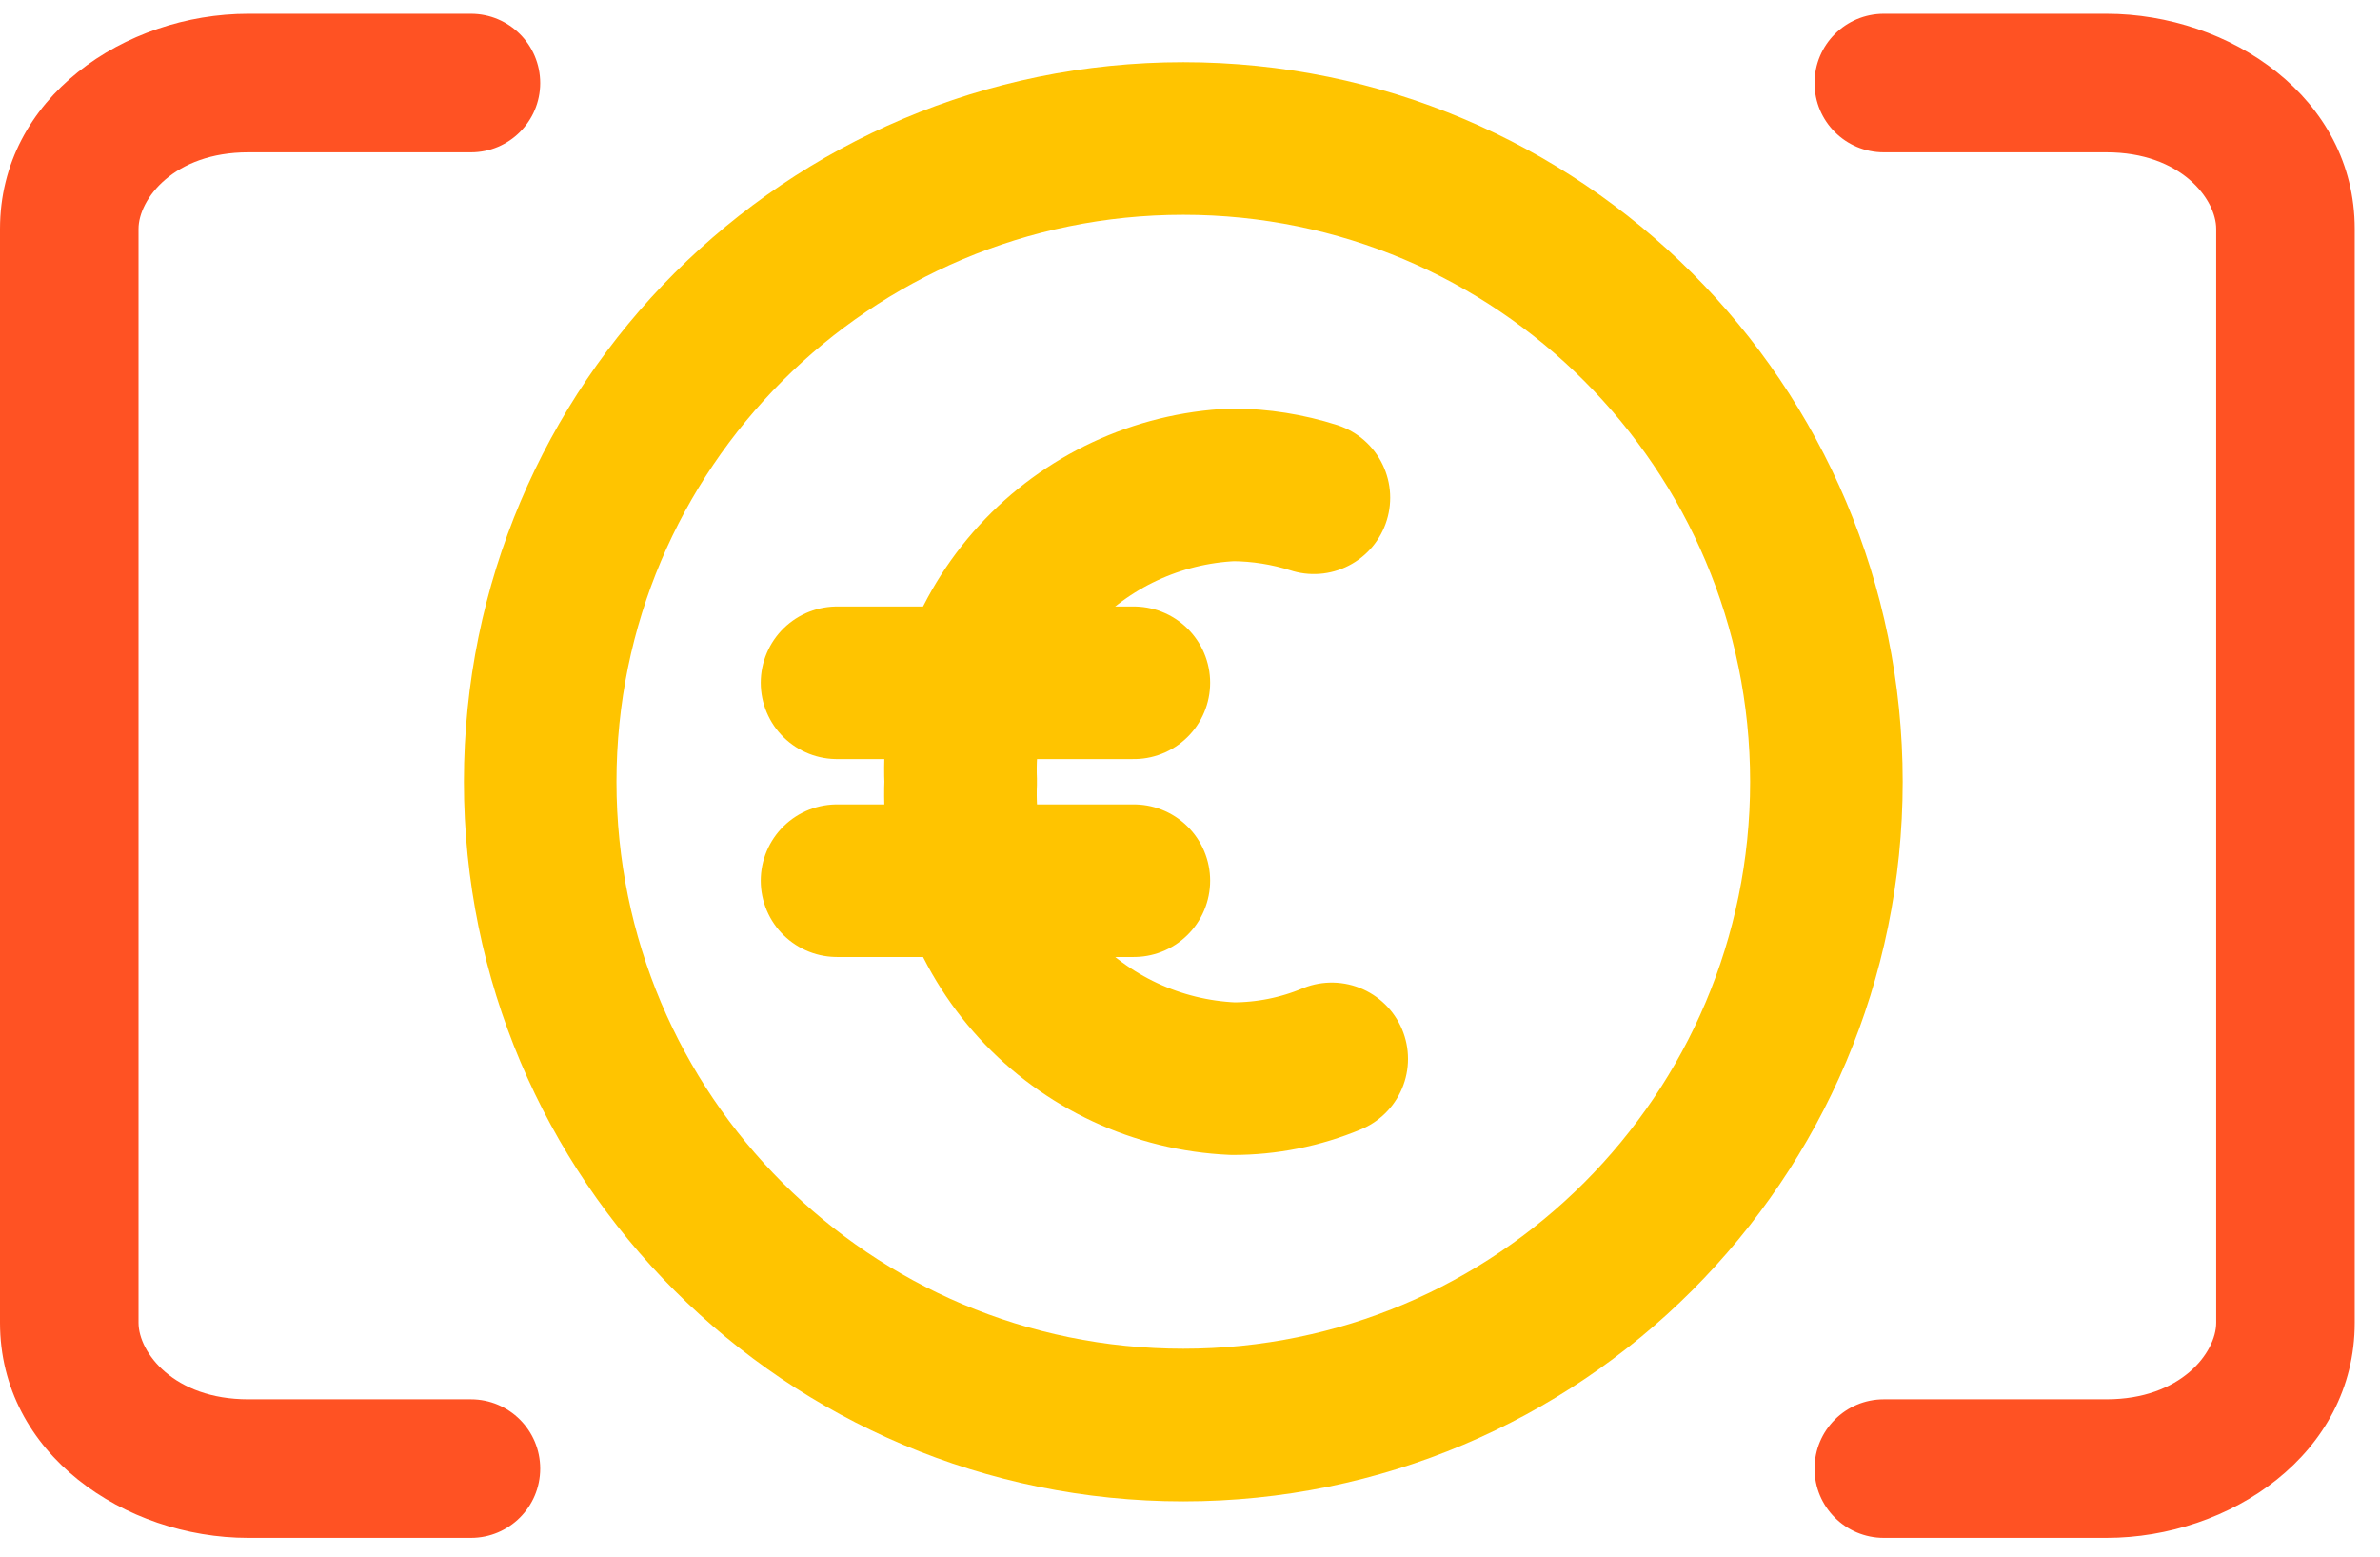
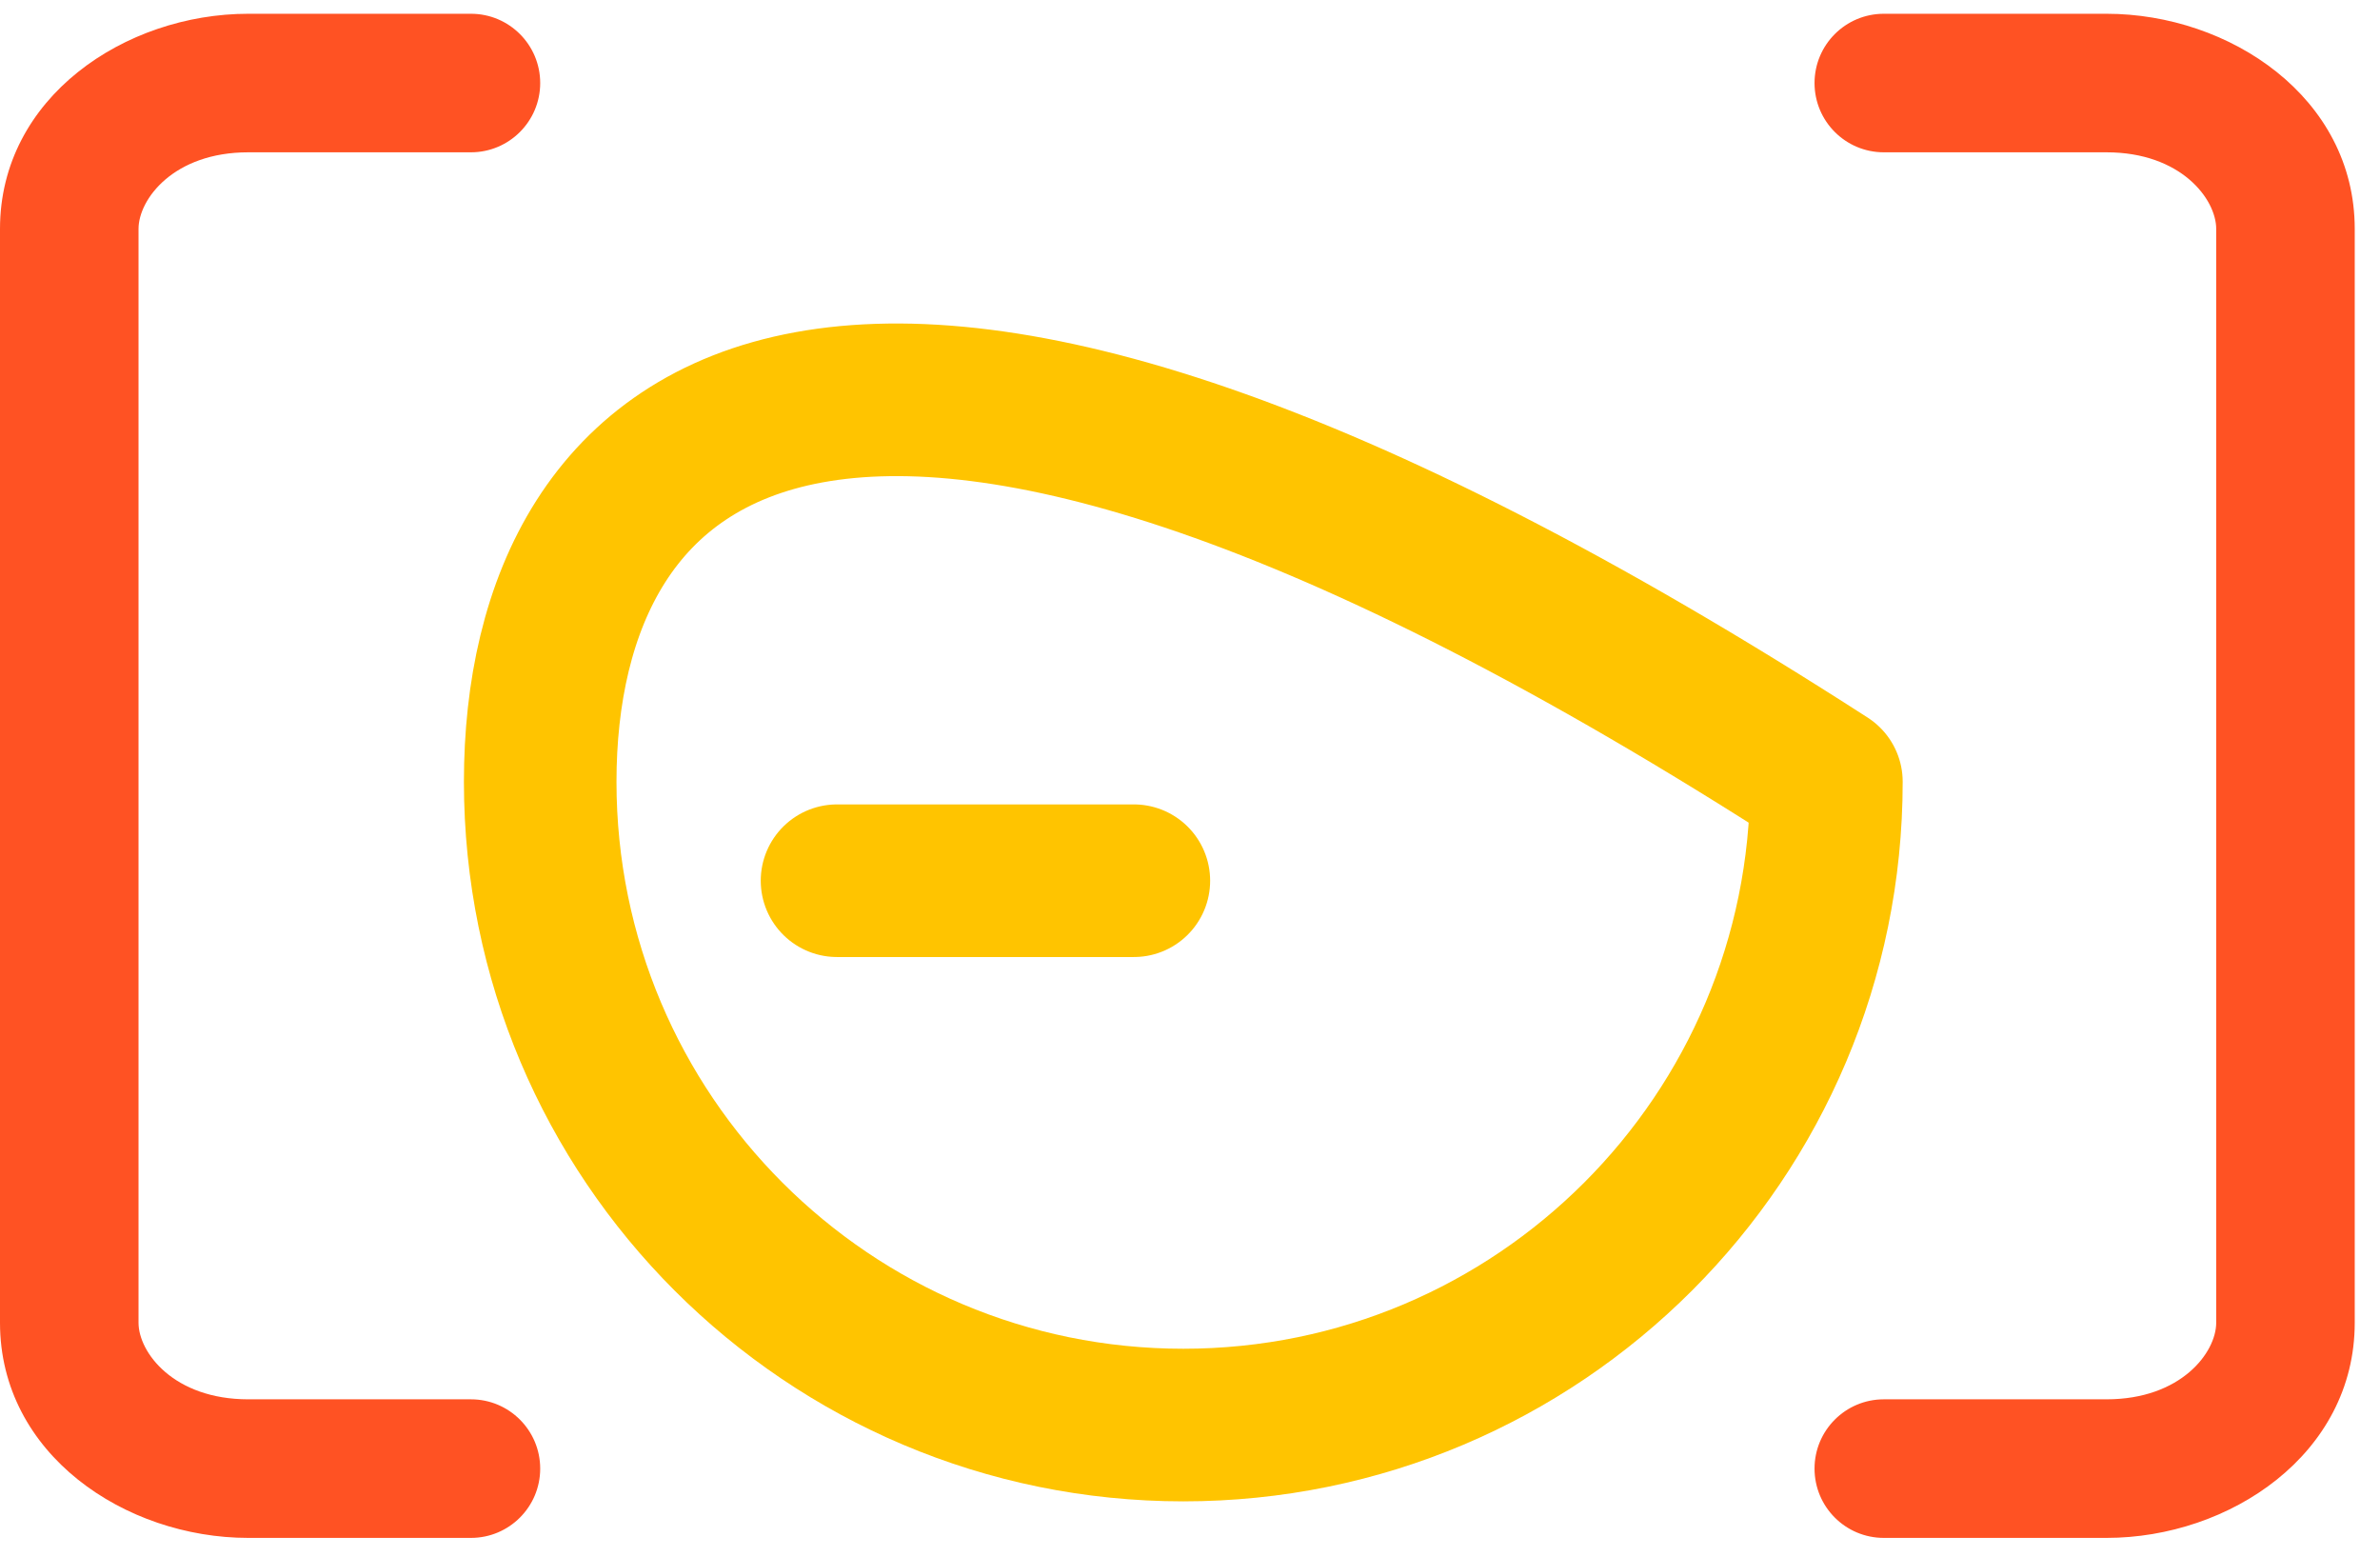
<svg xmlns="http://www.w3.org/2000/svg" width="78" height="51" viewBox="0 0 78 51" fill="none">
-   <path d="M43.645 34.692C42.618 35.121 41.515 35.341 40.402 35.34C37.931 35.231 35.603 34.145 33.931 32.321C32.26 30.497 31.38 28.085 31.485 25.613C31.38 23.141 32.26 20.728 33.931 18.904C35.603 17.081 37.931 15.995 40.402 15.885C41.305 15.891 42.201 16.033 43.061 16.307" stroke="#FFC400" stroke-width="5" stroke-linecap="round" stroke-linejoin="round" />
-   <path d="M27.432 22.37H37.16" stroke="#FFC400" stroke-width="5" stroke-linecap="round" stroke-linejoin="round" />
  <path d="M27.432 28.855H37.16" stroke="#FFC400" stroke-width="5" stroke-linecap="round" stroke-linejoin="round" />
-   <path d="M38.781 46.689C50.421 46.689 59.857 37.253 59.857 25.613C59.857 13.973 50.421 4.537 38.781 4.537C27.14 4.537 17.704 13.973 17.704 25.613C17.704 37.253 27.14 46.689 38.781 46.689Z" stroke="#FFC400" stroke-width="5" stroke-linecap="round" stroke-linejoin="round" />
+   <path d="M38.781 46.689C50.421 46.689 59.857 37.253 59.857 25.613C27.14 4.537 17.704 13.973 17.704 25.613C17.704 37.253 27.14 46.689 38.781 46.689Z" stroke="#FFC400" stroke-width="5" stroke-linecap="round" stroke-linejoin="round" />
  <path d="M17.704 2.721C17.704 1.467 16.688 0.451 15.434 0.451H8.136C4.1 0.451 0 3.194 0 7.499V43.337C0 47.643 4.1 50.386 8.136 50.386H15.434C16.688 50.386 17.704 49.37 17.704 48.116C17.704 46.862 16.688 45.846 15.434 45.846H8.136C5.692 45.846 4.54 44.31 4.54 43.337V7.499C4.54 6.527 5.692 4.99 8.136 4.99H15.434C16.688 4.99 17.704 3.974 17.704 2.721Z" fill="#FF5223" />
  <path d="M59.468 48.116C59.468 46.862 60.484 45.846 61.738 45.846H69.036C71.48 45.846 72.632 44.31 72.632 43.337V7.499C72.632 6.527 71.48 4.99 69.036 4.99H61.738C60.484 4.99 59.468 3.974 59.468 2.721C59.468 1.467 60.484 0.451 61.738 0.451H69.036C73.072 0.451 77.172 3.194 77.172 7.499V43.337C77.172 47.643 73.072 50.386 69.036 50.386H61.738C60.484 50.386 59.468 49.37 59.468 48.116Z" fill="#FF5223" />
</svg>